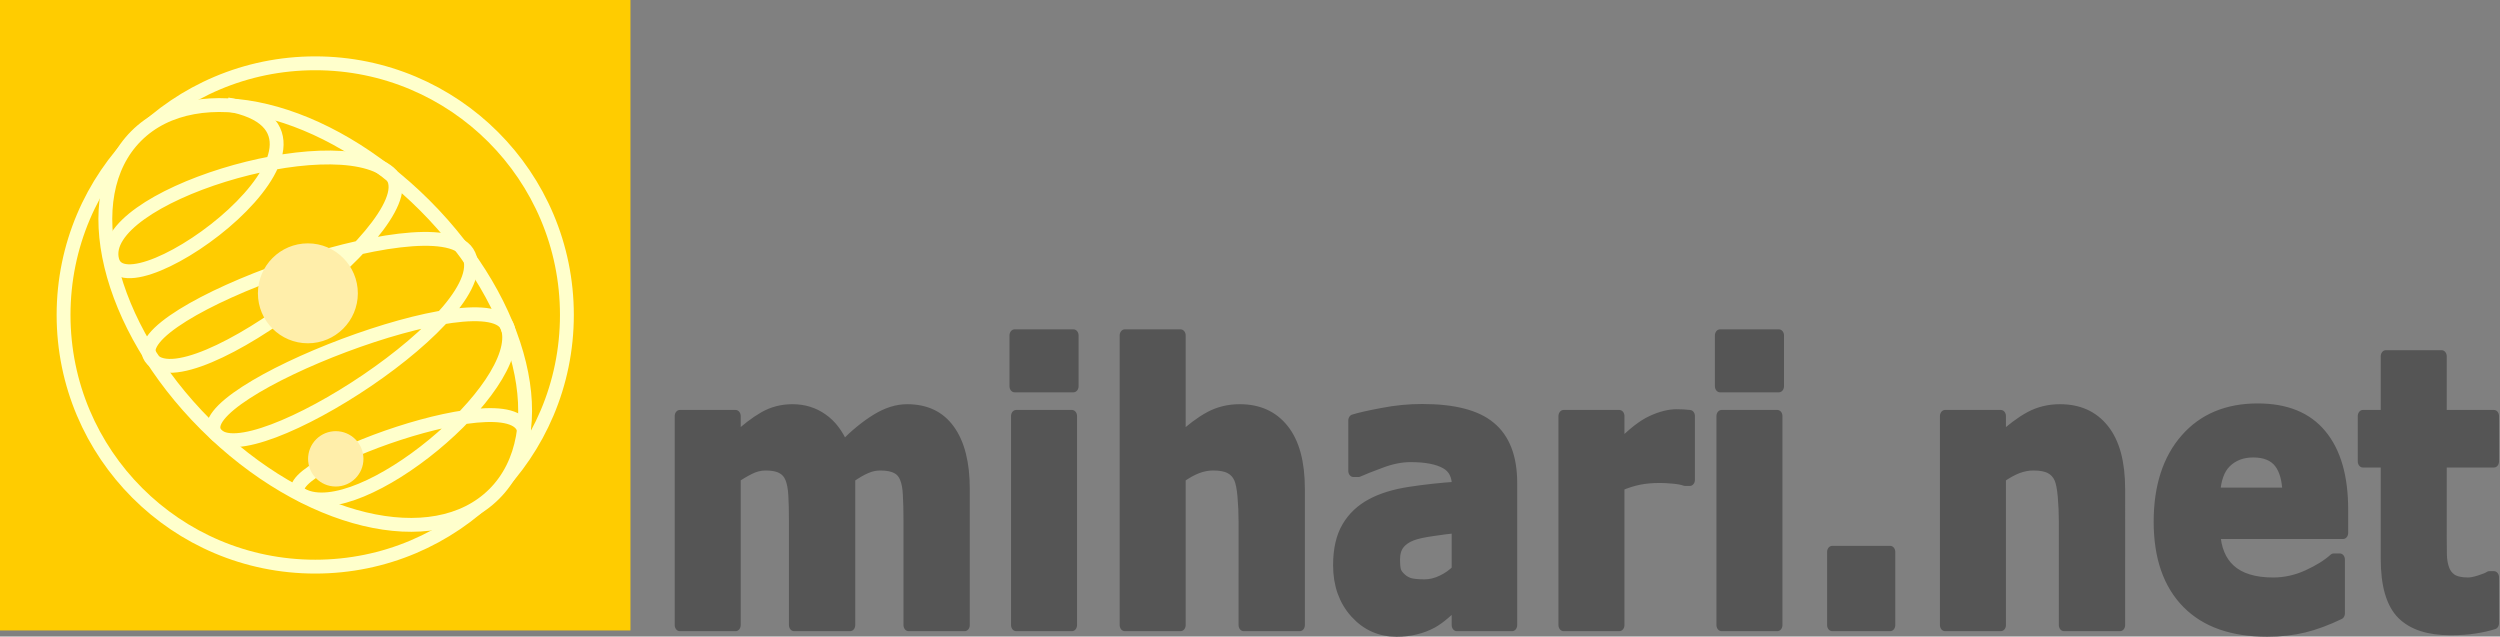
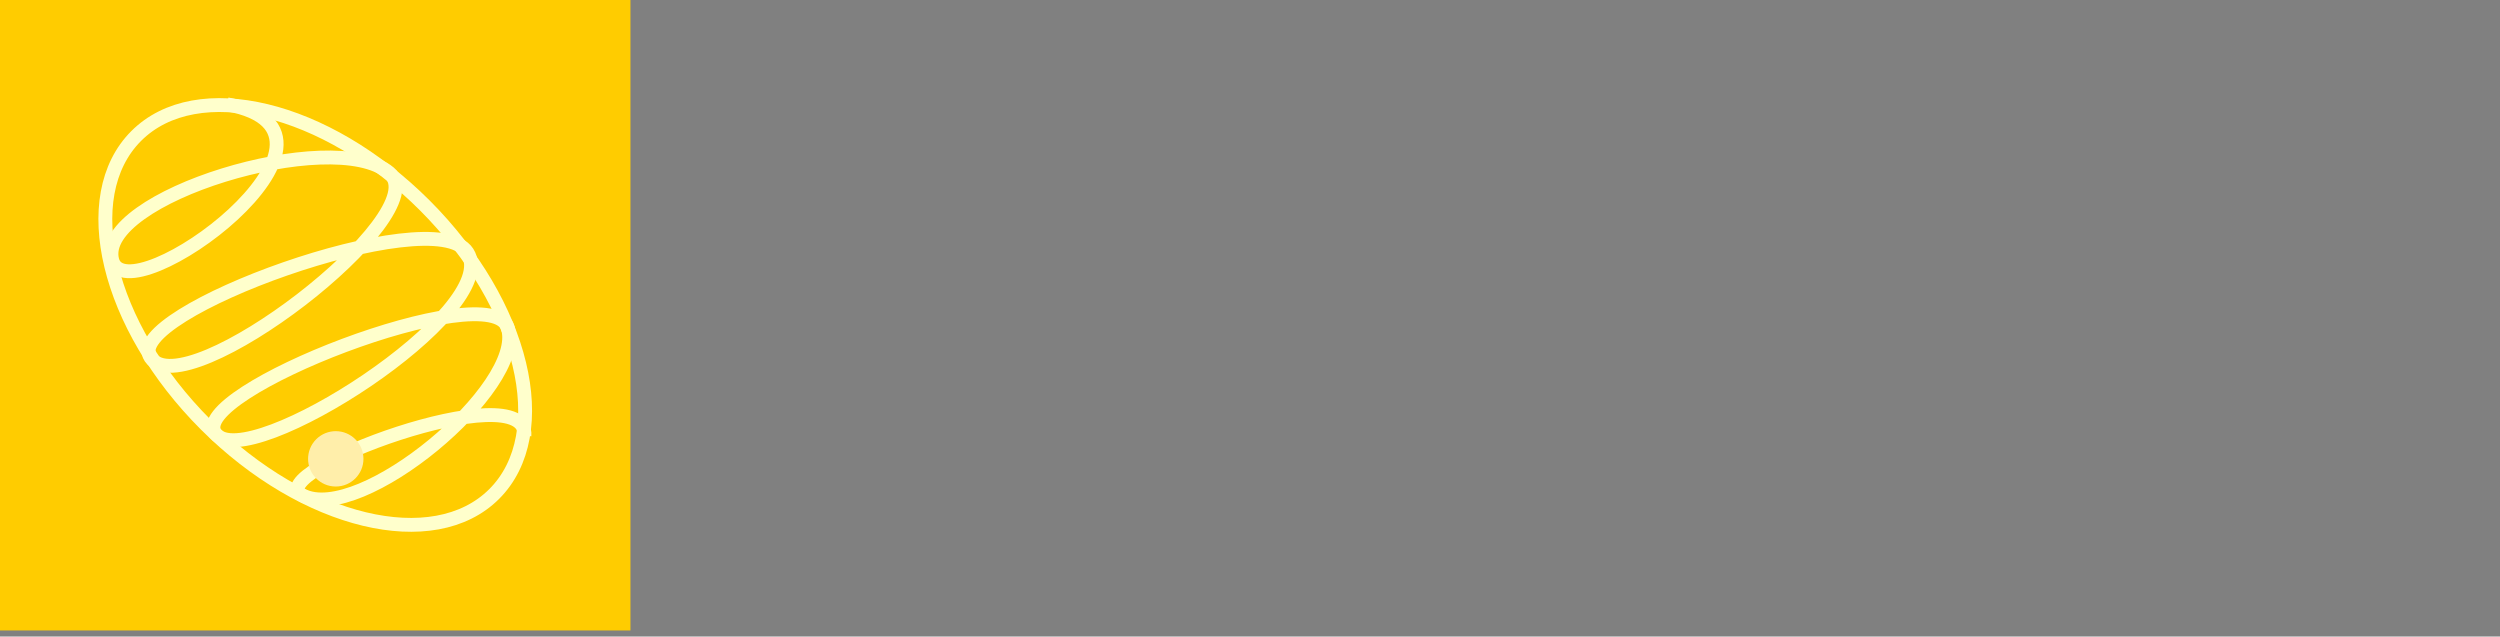
<svg xmlns="http://www.w3.org/2000/svg" viewBox="0 0 180.398 45.932">
  <rect x="0" y="0" width="180.398" height="45.932" fill="#808080" stroke="none" />
  <g transform="translate(-14.577 -109.545)">
    <path fill="#fc0" d="M14.576 109.544H60.07v45.494H14.576z" />
    <g aria-label="mihari.net" style="line-height:1.25;-inkscape-font-specification:'Ubuntu, Bold';font-variant-ligatures:normal;font-variant-caps:normal;font-variant-numeric:normal;font-feature-settings:normal;text-align:start" font-weight="700" font-size="25.122" font-family="Ubuntu" letter-spacing="0" word-spacing="0" fill="#555" stroke="#555" stroke-width=".8" stroke-linecap="round" stroke-linejoin="round">
-       <path d="M83.16 131.468v9.765h-4.44v-6.882q0-1.006-.05-1.705-.048-.712-.269-1.153-.22-.442-.675-.638-.441-.209-1.25-.209-.651 0-1.264.27-.614.258-1.104.552v9.765h-4.416v-13.776h4.416v1.521q1.14-.895 2.183-1.398 1.043-.503 2.306-.503 1.362 0 2.405.613 1.042.601 1.631 1.779 1.325-1.117 2.576-1.754 1.251-.638 2.453-.638 2.233 0 3.386 1.337 1.165 1.337 1.165 3.852v8.967h-4.44v-6.882q0-1.018-.05-1.717-.036-.7-.257-1.141-.208-.442-.662-.638-.454-.209-1.276-.209-.552 0-1.08.197-.527.184-1.288.625zM100.69 141.233h-4.416v-13.776h4.416zm.122-15.739h-4.661v-3.349h4.661zM118.697 141.233h-4.44V134.4q0-.834-.086-1.656-.086-.834-.294-1.227-.246-.454-.724-.662-.466-.209-1.313-.209-.6 0-1.226.197-.614.196-1.338.625v9.765h-4.416v-19.088h4.416v6.833q1.178-.92 2.258-1.41 1.091-.491 2.416-.491 2.233 0 3.484 1.3 1.263 1.3 1.263 3.888zM131.1 137.638v-2.87q-.896.074-1.939.208-1.043.123-1.582.295-.663.208-1.019.613-.343.393-.343 1.043 0 .43.074.7.073.269.368.514.282.246.674.368.393.11 1.227.11.662 0 1.337-.27.687-.269 1.202-.71zm0 2.135q-.357.27-.884.65-.528.38-.994.601-.65.294-1.349.43-.7.147-1.533.147-1.963 0-3.288-1.215-1.325-1.214-1.325-3.103 0-1.51.675-2.466.675-.957 1.914-1.509 1.226-.552 3.042-.785 1.815-.233 3.766-.343v-.074q0-1.14-.933-1.57-.932-.442-2.747-.442-1.092 0-2.331.393-1.239.38-1.779.589h-.405v-3.325q.7-.184 2.27-.429 1.582-.258 3.165-.258 3.766 0 5.434 1.166 1.68 1.153 1.68 3.63v9.373H131.1zM149.524 131.664h-.393q-.282-.098-.907-.147-.626-.049-1.043-.049-.945 0-1.668.123-.724.122-1.558.417v9.224h-4.416v-13.775h4.416v2.024q1.46-1.251 2.539-1.656 1.08-.417 1.987-.417.233 0 .528.012.294.012.515.037zM156.442 141.233h-4.416v-13.776h4.416zm.123-15.739h-4.661v-3.349h4.661zM165.36 141.233h-4.588v-4.821h4.588zM183.527 141.233h-4.44V134.4q0-.834-.086-1.656-.086-.834-.294-1.227-.246-.454-.724-.662-.466-.209-1.313-.209-.6 0-1.226.197-.614.196-1.338.625v9.765h-4.416v-13.776h4.416v1.521q1.178-.92 2.258-1.41 1.091-.491 2.416-.491 2.233 0 3.484 1.3 1.263 1.3 1.263 3.889zM201.155 135.16h-10.108q.098 1.62 1.227 2.478 1.14.859 3.348.859 1.399 0 2.711-.503 1.313-.503 2.074-1.08h.49v3.546q-1.496.6-2.821.87-1.325.27-2.932.27-4.146 0-6.354-1.864-2.208-1.865-2.208-5.312 0-3.41 2.085-5.397 2.098-2 5.741-2 3.361 0 5.054 1.706 1.693 1.692 1.693 4.882zm-4.392-2.588q-.037-1.386-.687-2.085-.65-.7-2.024-.7-1.275 0-2.097.663-.822.662-.92 2.122zM213.078 141.11q-.711.184-1.509.282-.797.11-1.95.11-2.576 0-3.84-1.042-1.25-1.043-1.25-3.57v-6.44h-1.816v-2.993h1.815v-3.938h4.416v3.938h4.134v2.993h-4.134v4.882q0 .724.013 1.264.012.54.196.969.172.43.6.687.442.245 1.277.245.343 0 .895-.147.564-.147.785-.27h.368z" style="-inkscape-font-specification:'Ubuntu, Bold';font-variant-ligatures:normal;font-variant-caps:normal;font-variant-numeric:normal;font-feature-settings:normal;text-align:start" transform="scale(.913 1.095)" />
-     </g>
-     <circle cx="37.324" cy="132.273" r="18.16" fill="#fc0" stroke="#ffc" />
+       </g>
    <ellipse cx="-67.139" cy="119.923" rx="11.18" ry="18.267" transform="rotate(-45)" fill="#fc0" stroke="#ffc" />
    <path d="M30.975 117.075c11.12 2.015-7.22 15.42-8.3 11.243-1.172-4.531 15.913-9.722 19.988-6.304 3.547 2.976-14.74 16.994-17.224 13.323-2.131-3.15 20.433-11.367 22.865-7.575 2.68 4.179-15.879 16.058-18.17 13.074-2.233-2.906 19.95-11.532 21.096-7.608 1.243 4.257-10.657 14.213-14.835 12.058-3.15-1.624 16.354-8.874 16.024-4.295" fill="none" stroke="#ffc" />
-     <circle cx="36.793" cy="130.711" r="3.509" fill="#fea" stroke="#fea" stroke-width=".193" />
    <circle cx="38.806" cy="142.655" r="1.944" fill="#fea" stroke="#fea" stroke-width=".107" />
  </g>
</svg>